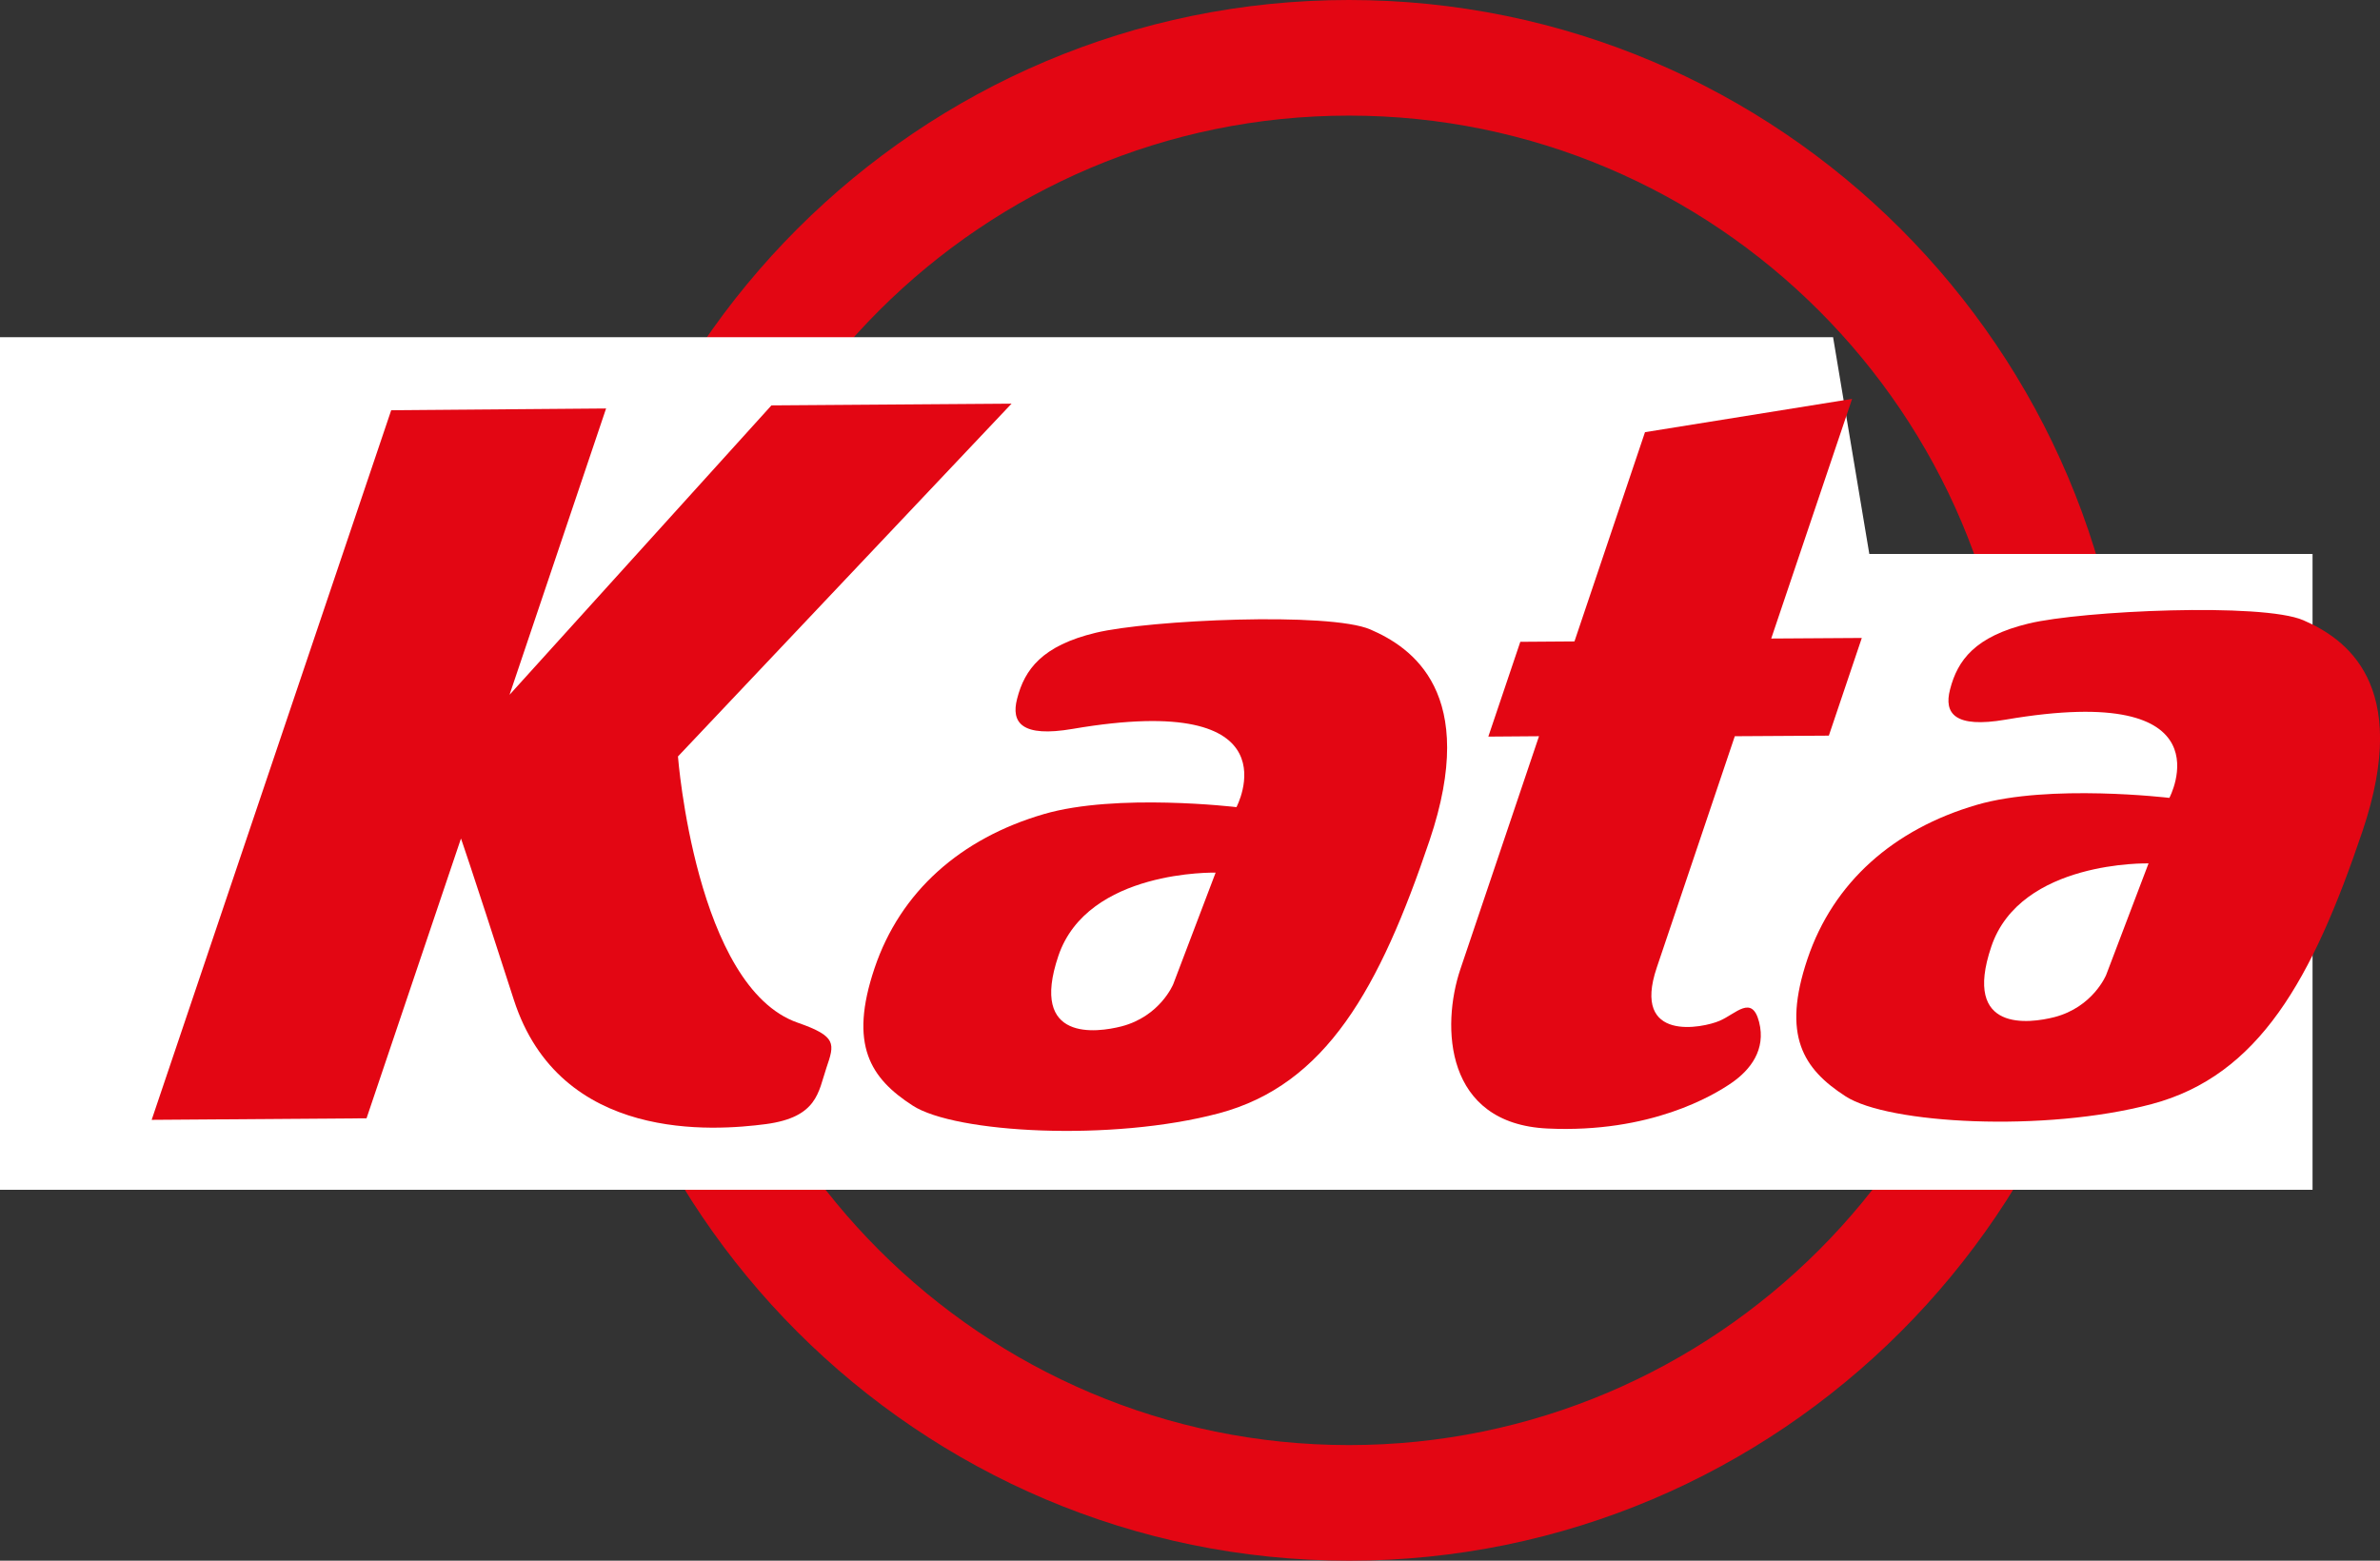
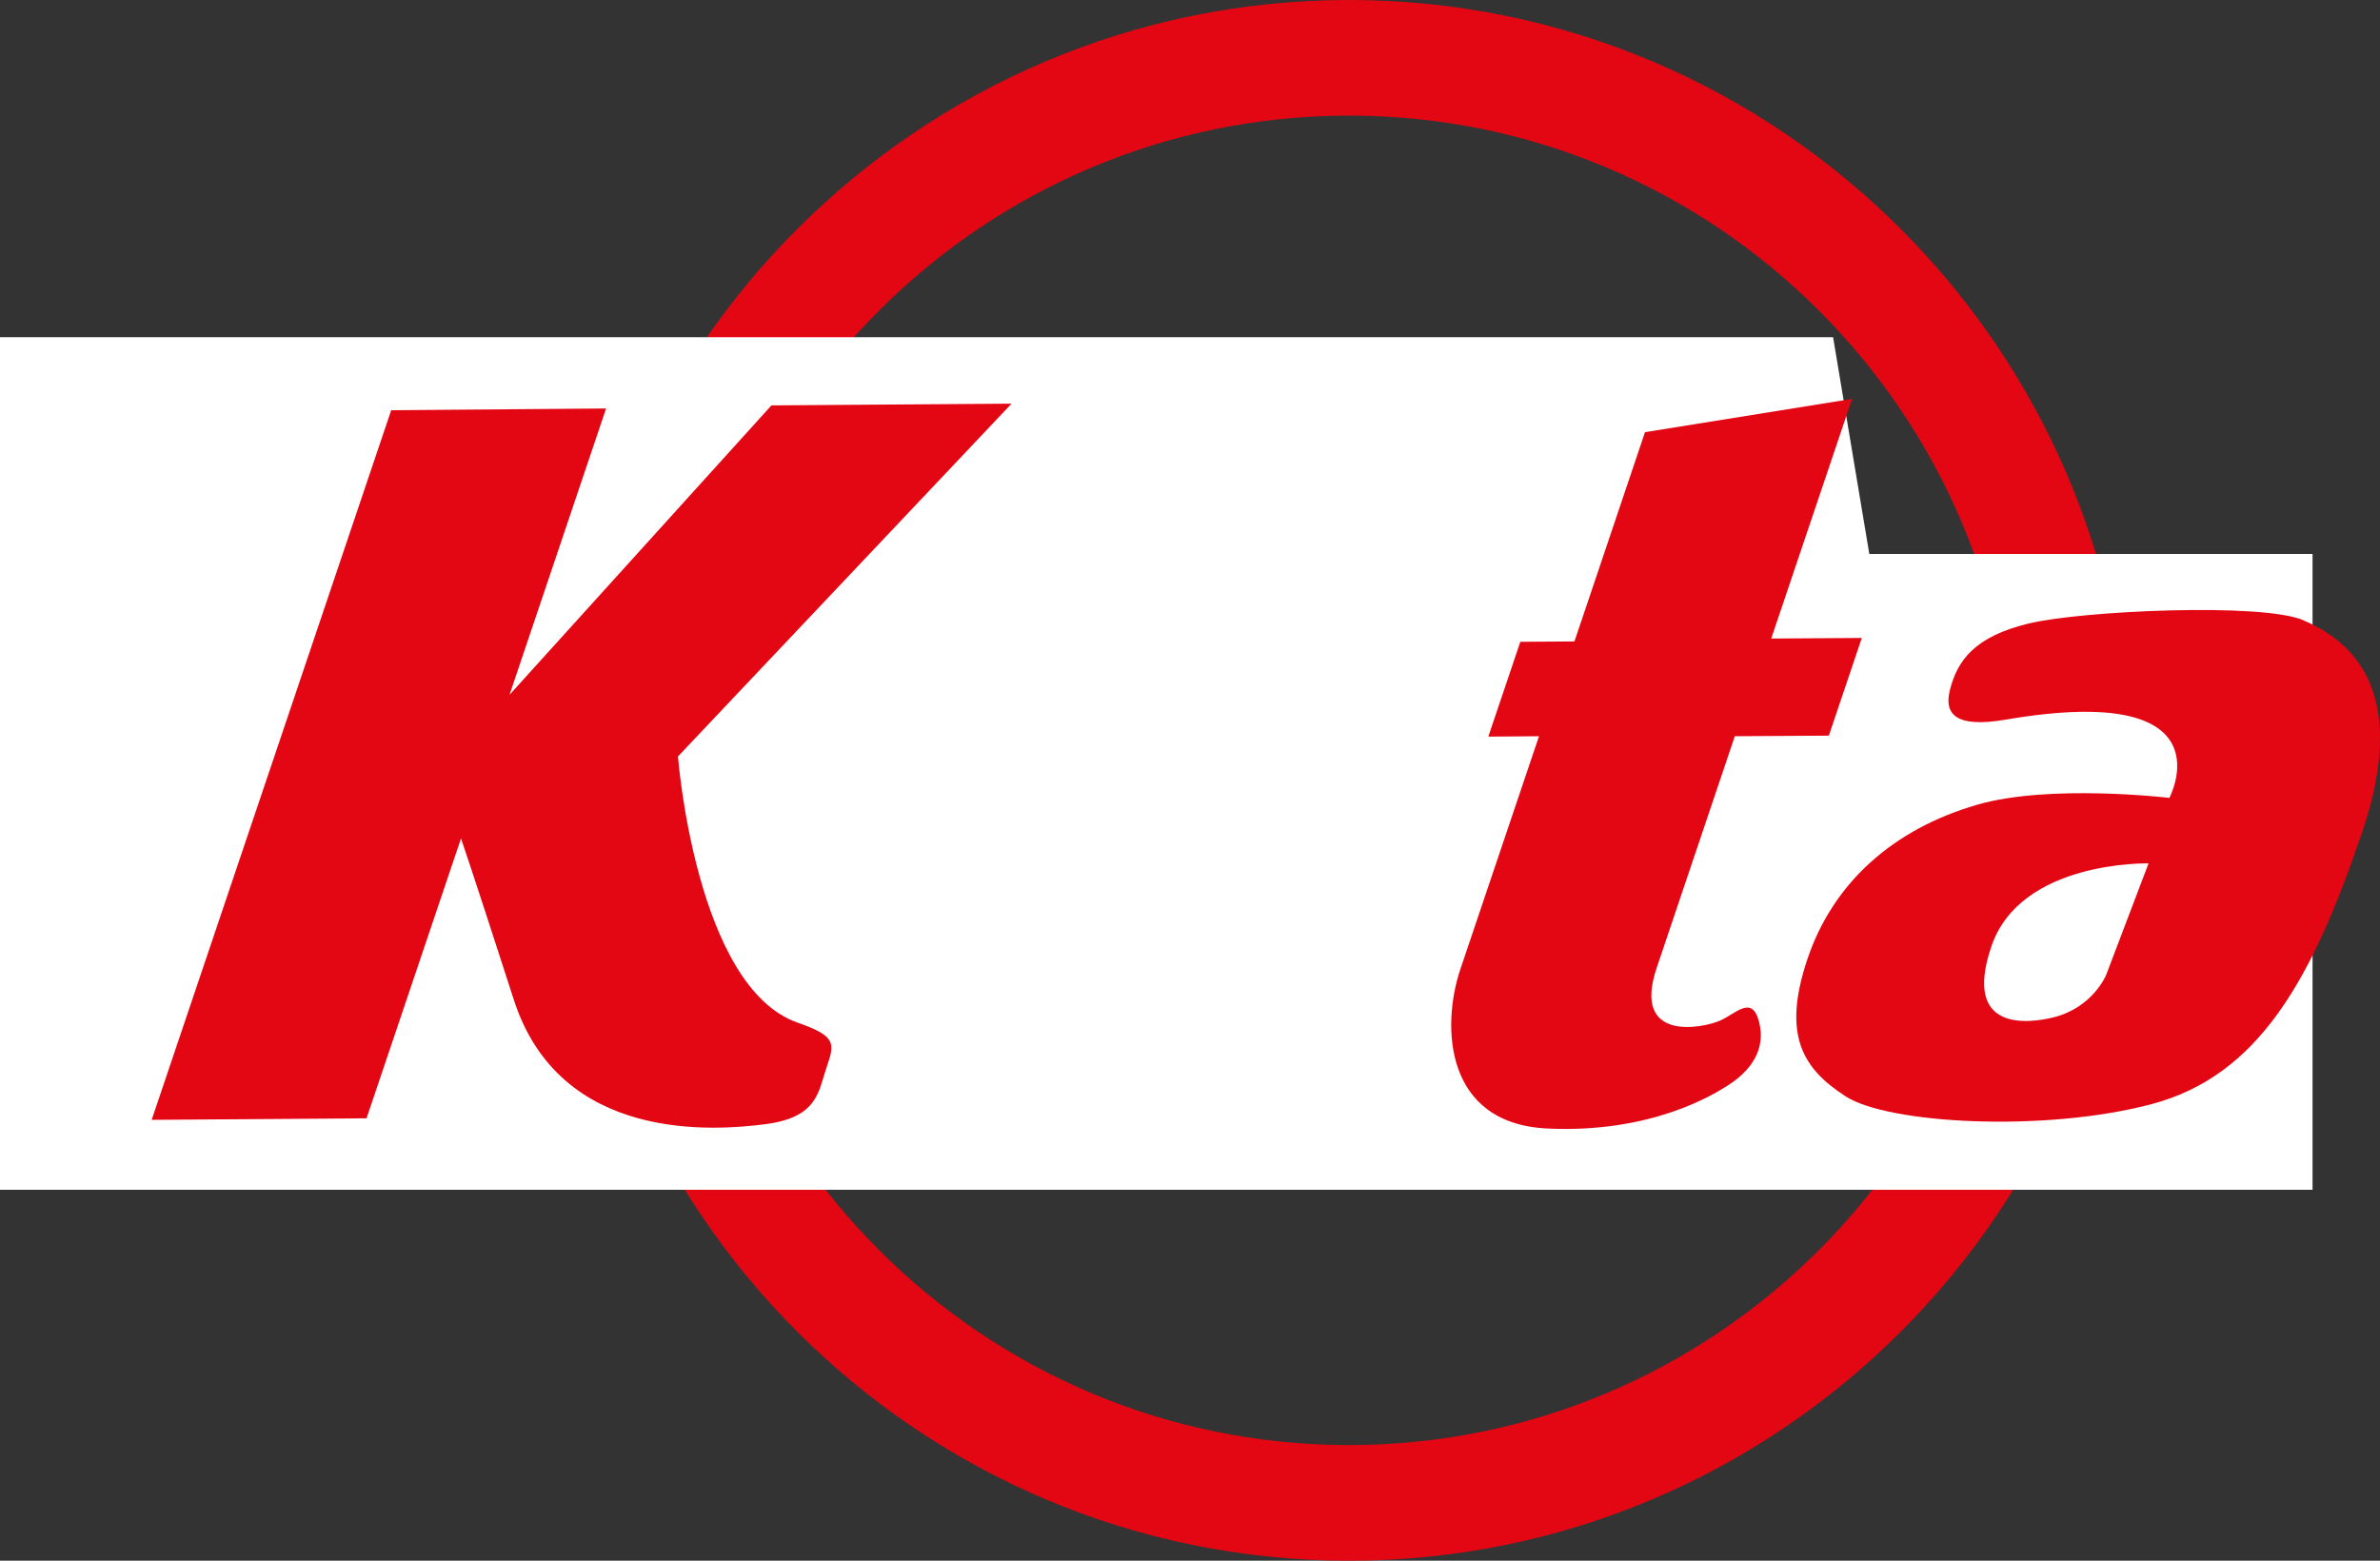
<svg xmlns="http://www.w3.org/2000/svg" id="Layer_2" data-name="Layer 2" viewBox="0 0 123.5 81">
  <rect x="0" y="0" width="123.5" height="81" fill="#333333" stroke="none" />
  <defs>
    <style> .cls-1 { fill: #fff; } .cls-2 { fill: #e30613; } </style>
  </defs>
  <g id="Réteg_1" data-name="Réteg 1">
    <g>
      <path class="cls-2" d="M70,81c-22.33,0-40.5-18.17-40.5-40.5S47.67,0,70,0s40.5,18.17,40.5,40.5-18.17,40.5-40.5,40.5Zm0-75c-19.02,0-34.5,15.48-34.5,34.5s15.48,34.5,34.5,34.5,34.5-15.48,34.5-34.5S89.02,6,70,6Z" />
      <polygon class="cls-1" points="120 61.75 0 61.75 0 17.5 95.12 17.5 97 28.75 120 28.75 120 61.75" />
      <g>
        <path class="cls-2" d="M31.45,21.2l-5.01,14.86,13.59-15.02,12.46-.09-17.31,18.31s.92,11.98,6.22,13.82c2.04,.71,1.91,1.09,1.48,2.35-.42,1.25-.46,2.55-3.13,2.91-2.68,.35-10.69,.99-13.09-6.46-2.4-7.44-2.74-8.36-2.74-8.36l-4.9,14.52-11.15,.08L20.3,21.29l11.16-.09" />
        <path class="cls-2" d="M109.29,50.6s-.68,1.67-2.69,2.19c-1.26,.32-4.79,.83-3.27-3.66,1.51-4.49,8.16-4.32,8.16-4.32l-2.2,5.79m10.23-18.41c-2.12-.92-11.47-.5-14.25,.17-2.78,.67-3.69,1.9-4.08,3.42-.33,1.26,.25,2.02,2.88,1.57,11.73-2.01,8.5,4.06,8.5,4.06,0,0-6.22-.74-9.99,.36-4.32,1.26-7.45,4.02-8.79,8-1.34,3.98-.22,5.71,1.98,7.13,2.2,1.43,10.33,1.88,15.89,.4,5.56-1.48,8.34-6.48,10.93-14.16,2.59-7.67-.94-10.03-3.07-10.95Z" />
-         <path class="cls-2" d="M60.88,51.08s-.68,1.67-2.69,2.19c-1.26,.32-4.79,.83-3.27-3.66s8.16-4.32,8.16-4.32l-2.2,5.79m10.23-18.41c-2.12-.92-11.47-.5-14.25,.17-2.78,.67-3.69,1.9-4.08,3.42-.33,1.26,.25,2.02,2.88,1.57,11.73-2.01,8.5,4.06,8.5,4.06,0,0-6.22-.74-9.99,.36-4.32,1.26-7.45,4.02-8.79,8-1.34,3.98-.22,5.71,1.98,7.13,2.2,1.43,10.33,1.88,15.89,.4,5.56-1.48,8.34-6.48,10.93-14.16,2.59-7.67-.94-10.03-3.07-10.95Z" />
        <path class="cls-2" d="M96.12,20.7l-10.76,1.73-3.66,10.86-2.81,.02-1.66,4.92,2.63-.02s-3.08,9.12-4.08,12.09c-1,2.97-.82,8.02,4.52,8.27,5.34,.25,8.62-1.72,9.57-2.38,.95-.66,1.78-1.71,1.41-3.15-.37-1.44-1.2-.42-2.05-.06-.85,.37-4.58,1.15-3.26-2.76,1.32-3.91,4.05-12.01,4.05-12.01l4.88-.03,1.71-5.07-4.7,.03,4.2-12.45" />
      </g>
    </g>
  </g>
</svg>